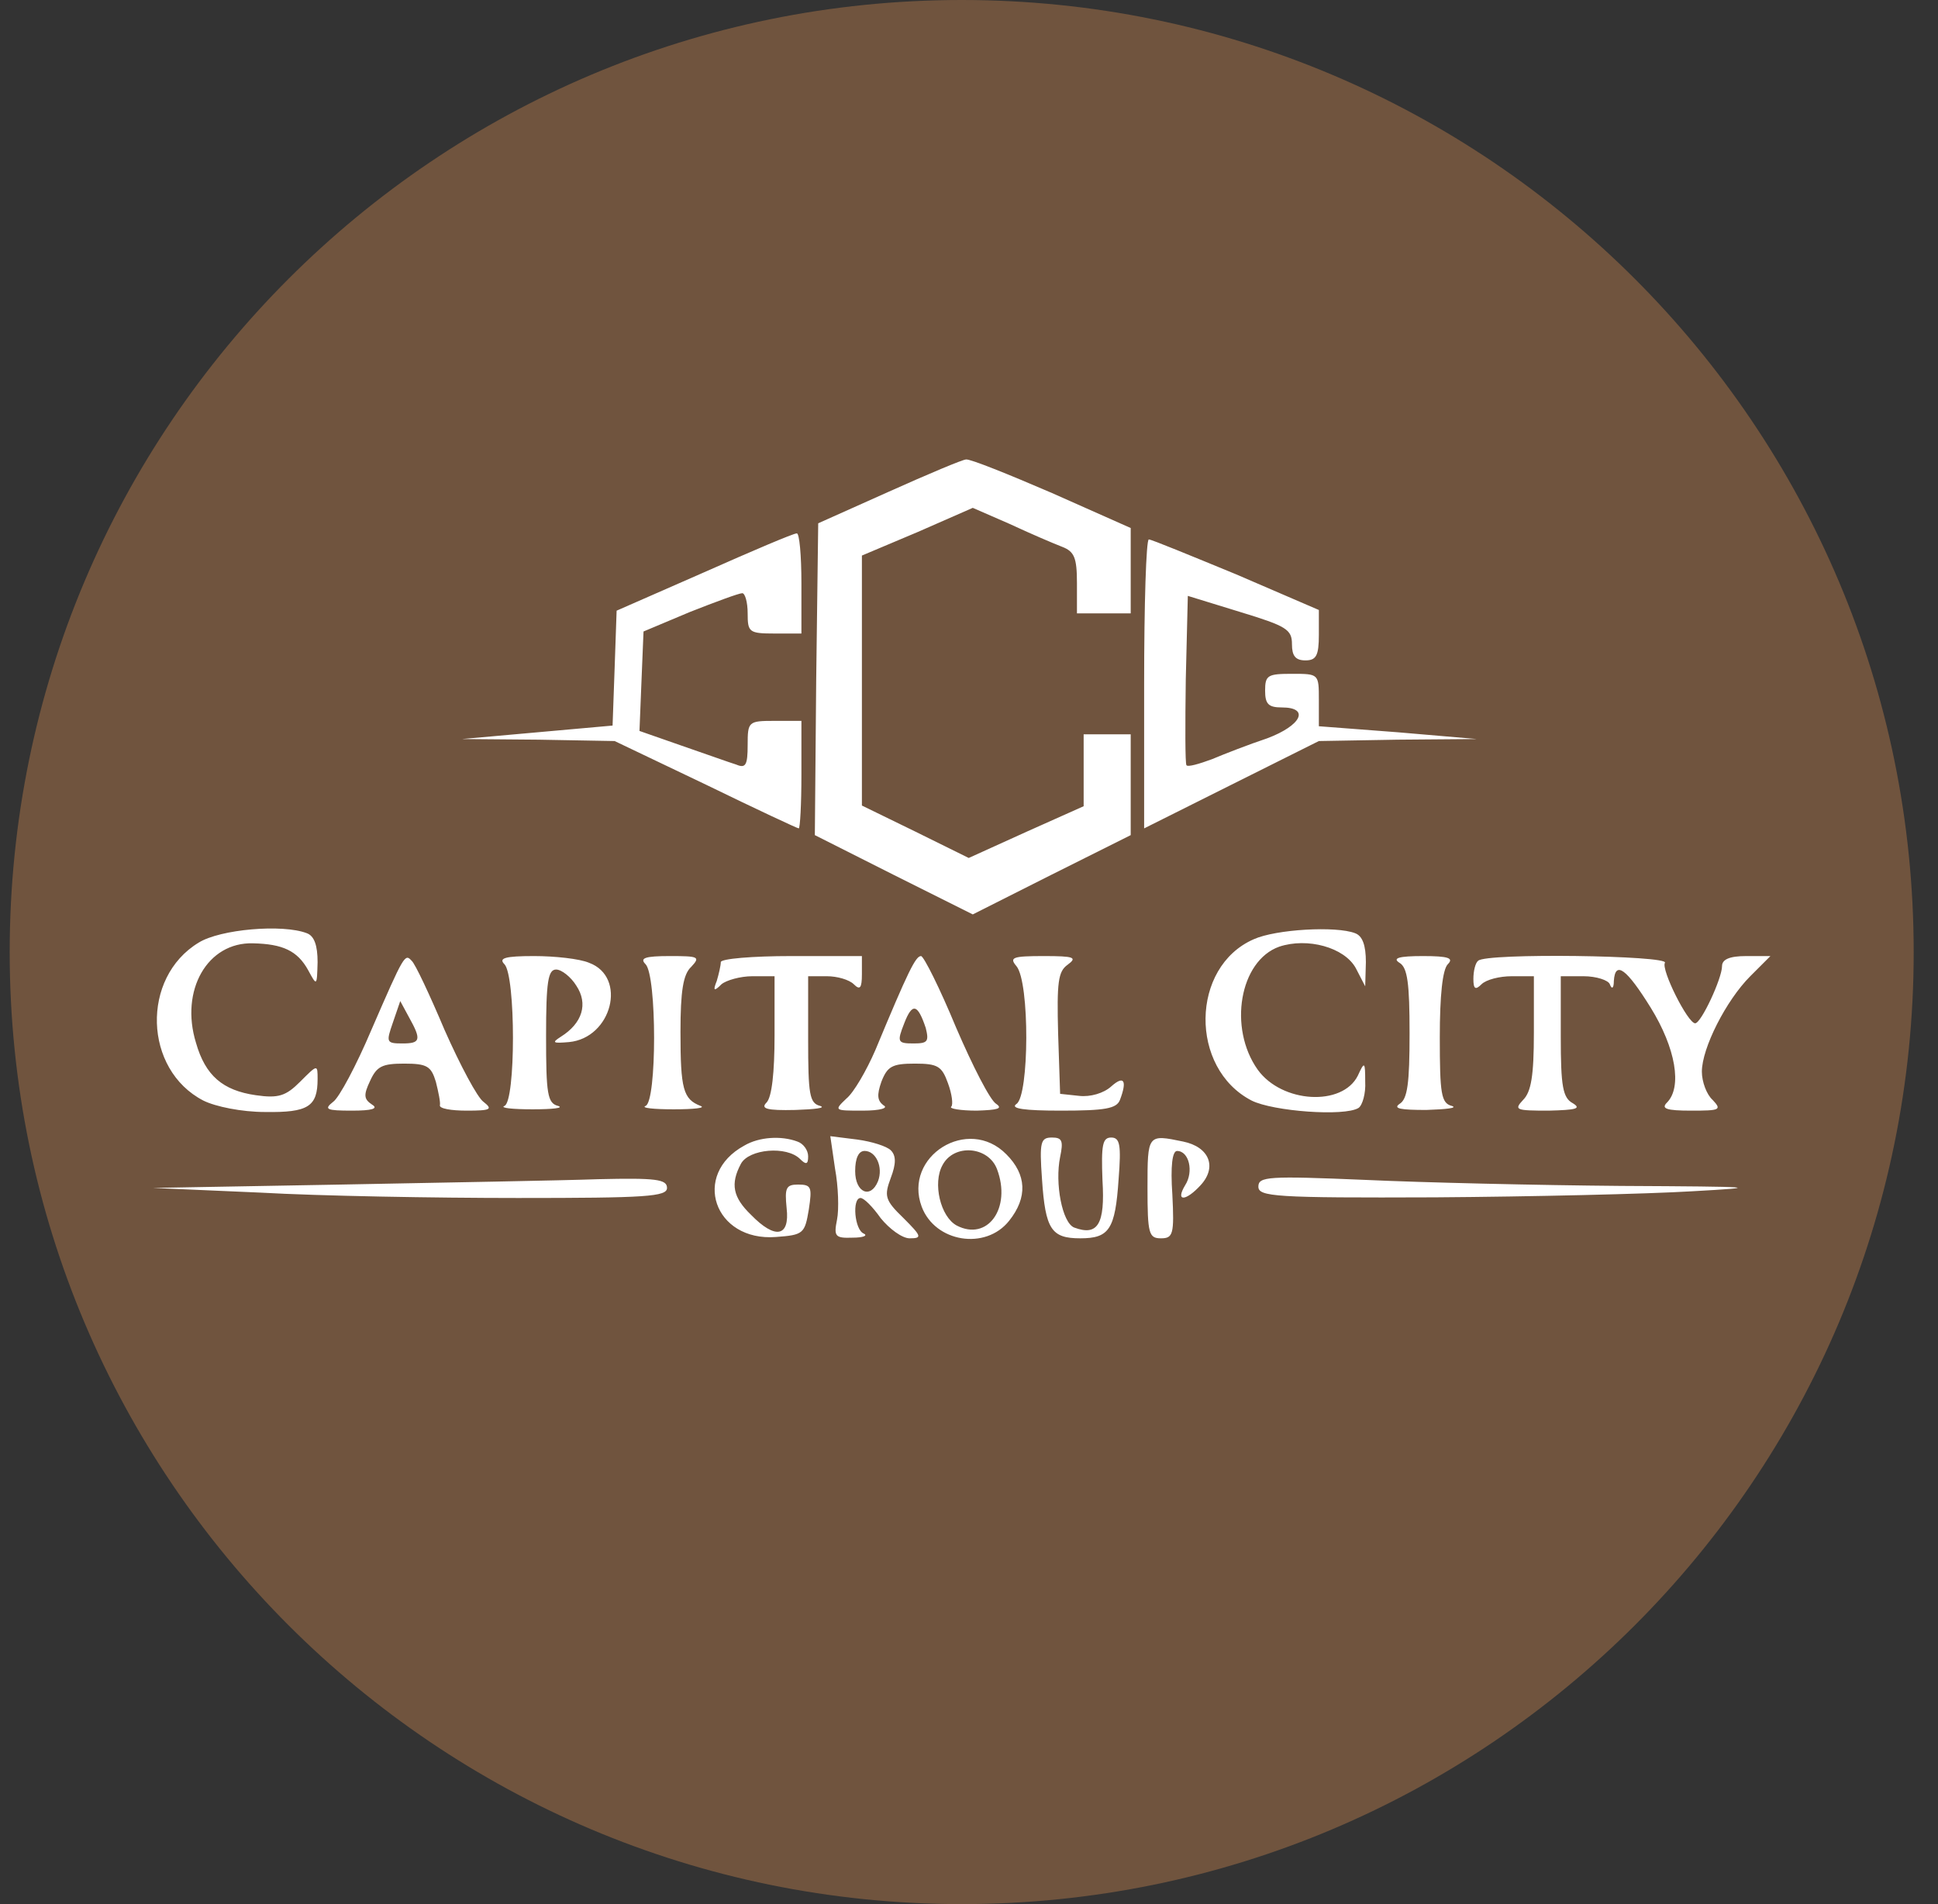
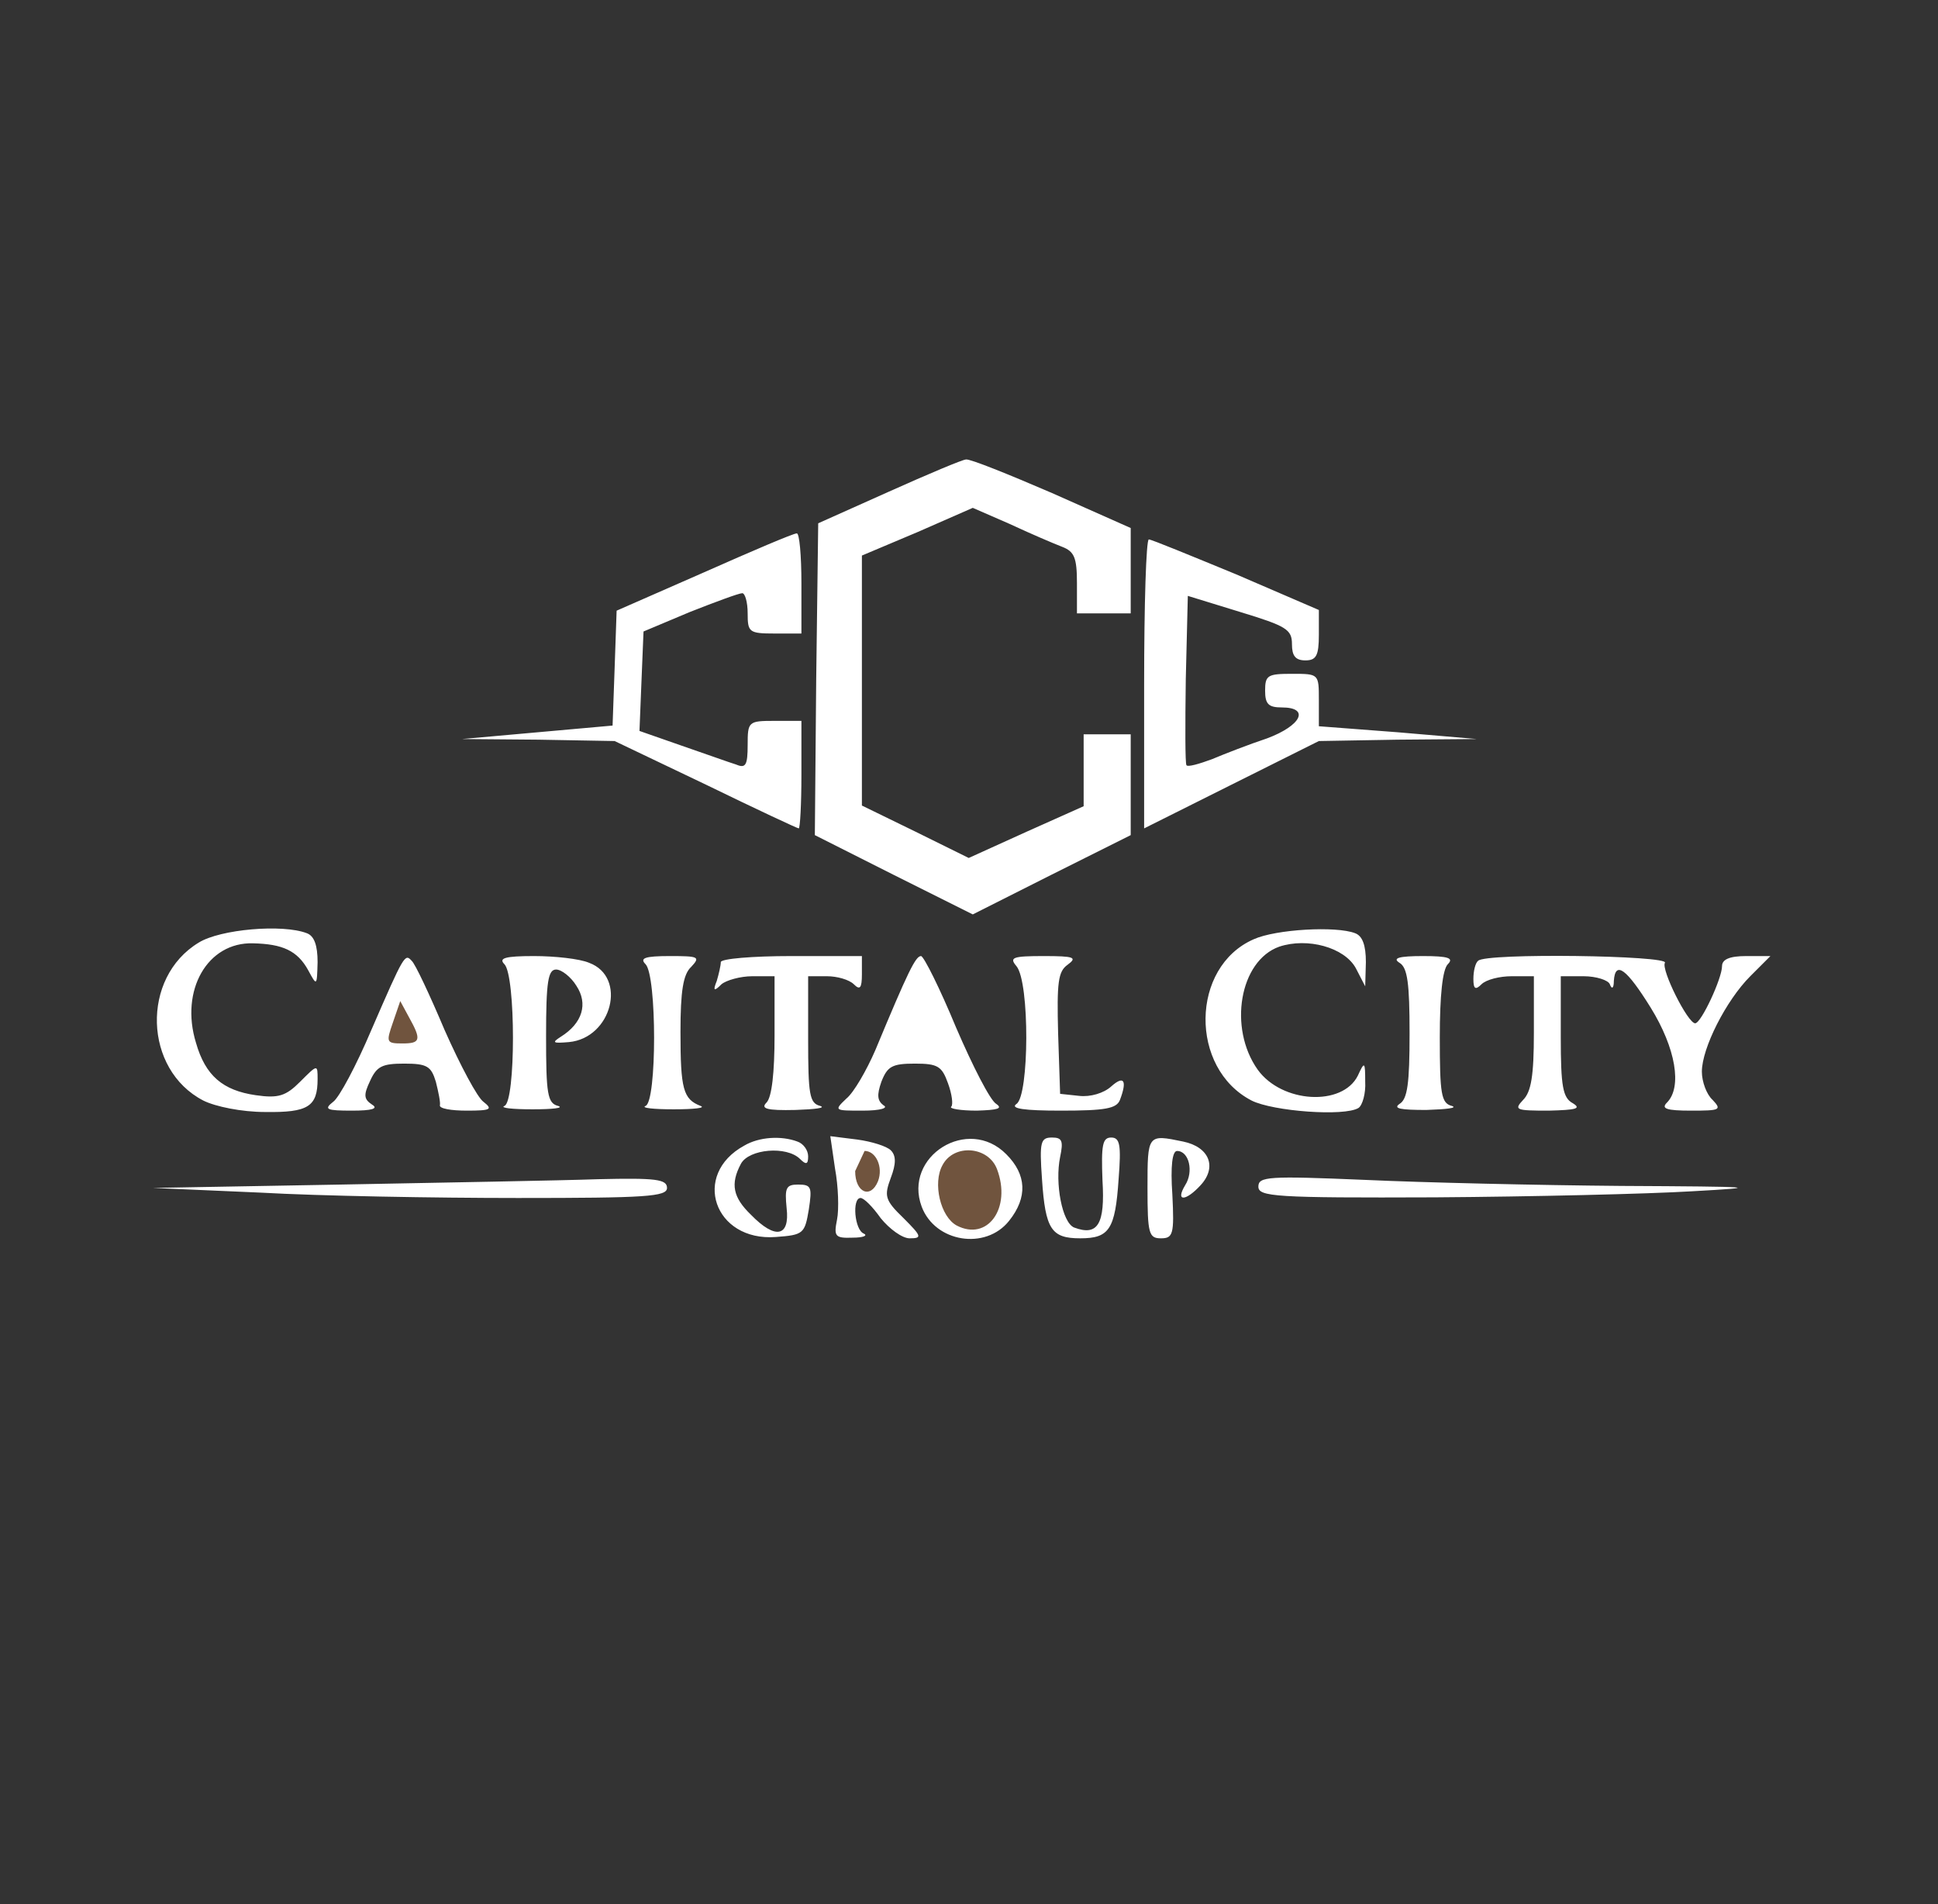
<svg xmlns="http://www.w3.org/2000/svg" width="57" height="56" viewBox="0 0 57 56" fill="none">
  <rect x="0" y="0" width="57" height="56" fill="#333333" stroke="none" />
  <g clip-path="url(#clip0_4099_128)">
-     <path d="M56.285 28C56.285 12.536 43.749 0 28.285 0C12.821 0 0.285 12.536 0.285 28C0.285 43.464 12.821 56 28.285 56C43.749 56 56.285 43.464 56.285 28Z" fill="#70543E" />
    <path d="M30.943 14.501L33.256 15.529V16.774V18.039H32.465H31.675V17.149C31.675 16.398 31.596 16.22 31.24 16.082C30.983 15.983 30.291 15.687 29.698 15.41L28.611 14.936L26.99 15.647L25.35 16.339V20.015V23.691L26.931 24.462L28.492 25.233L30.192 24.462L31.872 23.711V22.663V21.596H32.564H33.256V23.078V24.561L30.924 25.727L28.611 26.893L26.279 25.727L23.966 24.561L24.006 19.976L24.065 15.39L26.141 14.461C27.287 13.947 28.315 13.513 28.413 13.513C28.532 13.493 29.659 13.947 30.943 14.501ZM23.571 17.149V18.632H22.781C22.03 18.632 21.99 18.592 21.99 18.039C21.99 17.703 21.911 17.446 21.832 17.446C21.733 17.446 21.041 17.703 20.29 17.999L18.927 18.572L18.867 20.035L18.808 21.497L20.053 21.932C20.745 22.169 21.456 22.426 21.654 22.486C21.931 22.604 21.99 22.505 21.99 21.912C21.99 21.221 22.01 21.201 22.781 21.201H23.571V22.782C23.571 23.652 23.532 24.363 23.492 24.363C23.453 24.363 22.227 23.79 20.765 23.078L18.077 21.794L15.843 21.754L13.59 21.735L15.804 21.537L18.017 21.339L18.077 19.659L18.136 17.96L20.705 16.833C22.128 16.201 23.334 15.687 23.433 15.687C23.512 15.667 23.571 16.339 23.571 17.149ZM36.359 16.892L38.79 17.94V18.671C38.79 19.284 38.711 19.422 38.394 19.422C38.098 19.422 37.999 19.284 37.999 18.948C37.999 18.513 37.841 18.414 36.477 17.999L34.936 17.525L34.876 19.976C34.857 21.339 34.857 22.466 34.896 22.505C34.936 22.565 35.272 22.466 35.647 22.328C36.023 22.169 36.734 21.893 37.268 21.715C38.276 21.339 38.533 20.806 37.703 20.806C37.307 20.806 37.209 20.707 37.209 20.311C37.209 19.857 37.288 19.817 37.999 19.817C38.79 19.817 38.79 19.817 38.79 20.588V21.359L41.122 21.537L43.434 21.735L41.102 21.754L38.79 21.794L36.22 23.078L33.651 24.363V20.114C33.651 17.782 33.71 15.865 33.789 15.865C33.868 15.865 35.015 16.339 36.359 16.892ZM9.025 27.446C9.242 27.526 9.341 27.802 9.341 28.296C9.321 29.008 9.321 29.008 9.064 28.533C8.748 27.96 8.313 27.763 7.444 27.743C6.1 27.703 5.289 29.126 5.764 30.668C6.04 31.636 6.554 32.071 7.523 32.21C8.195 32.308 8.412 32.229 8.827 31.814C9.341 31.3 9.341 31.3 9.341 31.735C9.341 32.546 9.064 32.723 7.799 32.704C7.108 32.704 6.337 32.546 5.981 32.368C4.222 31.459 4.143 28.751 5.843 27.723C6.475 27.328 8.313 27.17 9.025 27.446ZM39.857 27.446C40.074 27.526 40.173 27.802 40.173 28.296L40.153 29.008L39.877 28.474C39.541 27.861 38.454 27.565 37.624 27.842C36.458 28.257 36.121 30.233 36.991 31.459C37.703 32.447 39.481 32.546 39.936 31.636C40.134 31.202 40.153 31.221 40.153 31.814C40.173 32.15 40.074 32.506 39.956 32.585C39.541 32.842 37.446 32.684 36.813 32.368C34.975 31.419 35.015 28.435 36.873 27.624C37.525 27.328 39.304 27.229 39.857 27.446ZM13.076 30.292C13.531 31.32 14.045 32.289 14.223 32.407C14.499 32.625 14.44 32.664 13.729 32.664C13.274 32.664 12.918 32.605 12.938 32.506C12.958 32.427 12.899 32.13 12.819 31.814C12.681 31.36 12.563 31.281 11.891 31.281C11.238 31.281 11.08 31.36 10.883 31.794C10.685 32.21 10.705 32.328 10.942 32.486C11.14 32.605 10.942 32.664 10.349 32.664C9.598 32.664 9.519 32.625 9.796 32.407C9.973 32.289 10.487 31.32 10.922 30.292C11.891 28.059 11.91 28.039 12.108 28.257C12.207 28.336 12.642 29.265 13.076 30.292ZM17.326 28.316C18.452 28.731 17.998 30.53 16.733 30.648C16.259 30.688 16.219 30.668 16.496 30.49C17.128 30.095 17.306 29.522 16.95 28.988C16.792 28.731 16.515 28.514 16.357 28.514C16.12 28.514 16.061 28.869 16.061 30.47C16.061 32.17 16.1 32.447 16.417 32.526C16.595 32.585 16.259 32.625 15.666 32.625C15.073 32.625 14.697 32.585 14.835 32.526C15.171 32.407 15.171 28.692 14.835 28.356C14.658 28.178 14.855 28.118 15.705 28.118C16.318 28.118 17.049 28.197 17.326 28.316ZM20.33 28.435C20.093 28.652 20.014 29.146 20.014 30.352C20.014 32.032 20.093 32.328 20.607 32.526C20.765 32.585 20.409 32.625 19.816 32.625C19.223 32.625 18.848 32.585 18.986 32.526C19.322 32.407 19.322 28.692 18.986 28.356C18.808 28.178 18.966 28.118 19.698 28.118C20.547 28.118 20.607 28.138 20.33 28.435ZM25.35 28.652C25.35 29.067 25.291 29.126 25.113 28.948C24.974 28.81 24.619 28.711 24.322 28.711H23.769V30.569C23.769 32.19 23.808 32.447 24.125 32.526C24.302 32.585 23.966 32.625 23.393 32.644C22.544 32.664 22.366 32.605 22.544 32.427C22.702 32.269 22.781 31.538 22.781 30.451V28.711H22.128C21.773 28.711 21.358 28.83 21.219 28.948C21.002 29.166 20.962 29.146 21.081 28.85C21.14 28.652 21.2 28.395 21.2 28.296C21.2 28.197 22.128 28.118 23.275 28.118H25.35V28.652ZM28.117 30.213C28.611 31.36 29.125 32.368 29.303 32.467C29.5 32.605 29.342 32.644 28.73 32.664C28.255 32.664 27.9 32.605 27.979 32.546C28.038 32.486 27.998 32.17 27.88 31.854C27.702 31.36 27.583 31.281 26.911 31.281C26.239 31.281 26.101 31.36 25.923 31.814C25.785 32.21 25.805 32.368 25.983 32.506C26.141 32.585 25.903 32.664 25.37 32.664C24.54 32.664 24.52 32.664 24.895 32.308C25.113 32.13 25.488 31.478 25.745 30.885C26.714 28.553 26.931 28.118 27.089 28.118C27.168 28.118 27.643 29.067 28.117 30.213ZM31.398 28.375C31.121 28.573 31.082 28.889 31.121 30.391L31.18 32.17L31.734 32.229C32.07 32.269 32.465 32.15 32.682 31.953C33.058 31.617 33.157 31.775 32.94 32.348C32.841 32.605 32.505 32.664 31.2 32.664C30.133 32.664 29.698 32.605 29.896 32.467C30.271 32.229 30.291 28.889 29.896 28.415C29.678 28.158 29.777 28.118 30.706 28.118C31.596 28.118 31.694 28.158 31.398 28.375ZM42.584 28.356C42.426 28.514 42.347 29.285 42.347 30.51C42.347 32.17 42.387 32.447 42.703 32.526C42.881 32.585 42.545 32.625 41.952 32.644C41.201 32.644 40.964 32.605 41.161 32.467C41.399 32.328 41.458 31.854 41.458 30.391C41.458 28.929 41.399 28.454 41.161 28.316C40.944 28.178 41.142 28.118 41.853 28.118C42.604 28.118 42.762 28.178 42.584 28.356ZM48.968 28.316C48.85 28.514 49.64 30.095 49.858 30.095C50.035 30.095 50.648 28.771 50.648 28.415C50.648 28.217 50.866 28.118 51.36 28.118H52.071L51.478 28.711C50.767 29.423 50.055 30.826 50.055 31.518C50.055 31.814 50.194 32.19 50.371 32.348C50.648 32.644 50.589 32.664 49.739 32.664C49.008 32.664 48.85 32.605 49.028 32.427C49.482 31.972 49.285 30.826 48.553 29.64C47.842 28.494 47.506 28.237 47.466 28.85C47.466 29.067 47.407 29.107 47.348 28.948C47.308 28.83 46.952 28.711 46.577 28.711H45.905V30.49C45.905 31.953 45.964 32.289 46.261 32.447C46.517 32.605 46.359 32.644 45.549 32.664C44.581 32.664 44.521 32.644 44.798 32.348C45.035 32.111 45.114 31.636 45.114 30.372V28.711H44.462C44.106 28.711 43.711 28.81 43.573 28.948C43.395 29.126 43.335 29.087 43.335 28.79C43.335 28.553 43.395 28.316 43.474 28.257C43.691 28.02 49.107 28.099 48.968 28.316ZM23.453 33.573C23.631 33.633 23.769 33.83 23.769 34.008C23.769 34.245 23.71 34.265 23.532 34.087C23.136 33.692 22.03 33.791 21.793 34.225C21.476 34.818 21.555 35.214 22.089 35.728C22.8 36.459 23.235 36.38 23.136 35.53C23.077 34.937 23.117 34.838 23.472 34.838C23.868 34.838 23.887 34.917 23.789 35.569C23.67 36.281 23.631 36.321 22.82 36.38C21.002 36.518 20.33 34.542 21.891 33.692C22.326 33.435 22.978 33.395 23.453 33.573ZM26.2 33.83C26.358 33.988 26.358 34.225 26.2 34.641C26.002 35.174 26.022 35.293 26.575 35.826C27.109 36.36 27.129 36.419 26.753 36.419C26.536 36.419 26.16 36.143 25.903 35.826C25.666 35.49 25.409 35.233 25.311 35.233C25.054 35.233 25.133 36.182 25.409 36.281C25.528 36.34 25.39 36.4 25.073 36.4C24.559 36.419 24.52 36.36 24.619 35.866C24.678 35.569 24.658 34.898 24.559 34.364L24.421 33.415L25.212 33.514C25.646 33.573 26.081 33.712 26.2 33.83ZM29.599 33.949C30.192 34.542 30.232 35.214 29.678 35.906C28.987 36.775 27.504 36.538 27.109 35.49C26.556 34.008 28.473 32.803 29.599 33.949ZM31.18 34.028C31.022 34.799 31.24 35.965 31.596 36.103C32.287 36.36 32.505 36.004 32.426 34.72C32.386 33.672 32.426 33.455 32.682 33.455C32.94 33.455 32.979 33.672 32.9 34.68C32.801 36.162 32.623 36.419 31.773 36.419C30.924 36.419 30.746 36.162 30.647 34.68C30.568 33.573 30.607 33.455 30.943 33.455C31.24 33.455 31.279 33.553 31.18 34.028ZM34.797 33.573C35.568 33.731 35.805 34.324 35.311 34.858C34.876 35.332 34.56 35.352 34.857 34.858C35.114 34.463 34.975 33.85 34.619 33.85C34.481 33.85 34.422 34.285 34.481 35.135C34.54 36.301 34.501 36.419 34.145 36.419C33.789 36.419 33.75 36.281 33.75 34.937C33.75 33.356 33.75 33.356 34.797 33.573ZM19.618 34.937C19.618 35.194 19.006 35.233 15.231 35.233C12.8 35.233 9.4 35.174 7.661 35.075L4.499 34.937L10.033 34.838C13.076 34.779 16.476 34.72 17.602 34.68C19.282 34.641 19.618 34.68 19.618 34.937ZM47.684 34.878C51.696 34.898 51.893 34.917 49.759 35.036C48.454 35.115 45.055 35.194 42.209 35.214C37.485 35.233 37.011 35.194 37.011 34.898C37.011 34.601 37.307 34.581 40.134 34.7C41.833 34.779 45.233 34.858 47.684 34.878Z" fill="white" />
    <path d="M11.555 30.075C11.357 30.648 11.357 30.688 11.831 30.688C12.365 30.688 12.405 30.589 12.029 29.917L11.772 29.442L11.555 30.075Z" fill="#70543E" />
-     <path d="M26.595 30.095C26.378 30.648 26.398 30.688 26.872 30.688C27.287 30.688 27.326 30.628 27.228 30.233C26.99 29.521 26.832 29.482 26.595 30.095Z" fill="#70543E" />
-     <path d="M25.152 34.442C25.152 35.075 25.607 35.272 25.824 34.739C25.982 34.324 25.765 33.849 25.429 33.849C25.251 33.849 25.152 34.067 25.152 34.442Z" fill="#70543E" />
+     <path d="M25.152 34.442C25.152 35.075 25.607 35.272 25.824 34.739C25.982 34.324 25.765 33.849 25.429 33.849Z" fill="#70543E" />
    <path d="M27.722 34.264C27.425 34.797 27.662 35.785 28.137 36.042C29.046 36.517 29.757 35.529 29.323 34.382C29.066 33.71 28.058 33.631 27.722 34.264Z" fill="#70543E" />
  </g>
  <defs>
    <clipPath id="clip0_4099_128">
      <rect width="56" height="56" fill="white" transform="translate(0.285)" />
    </clipPath>
  </defs>
</svg>